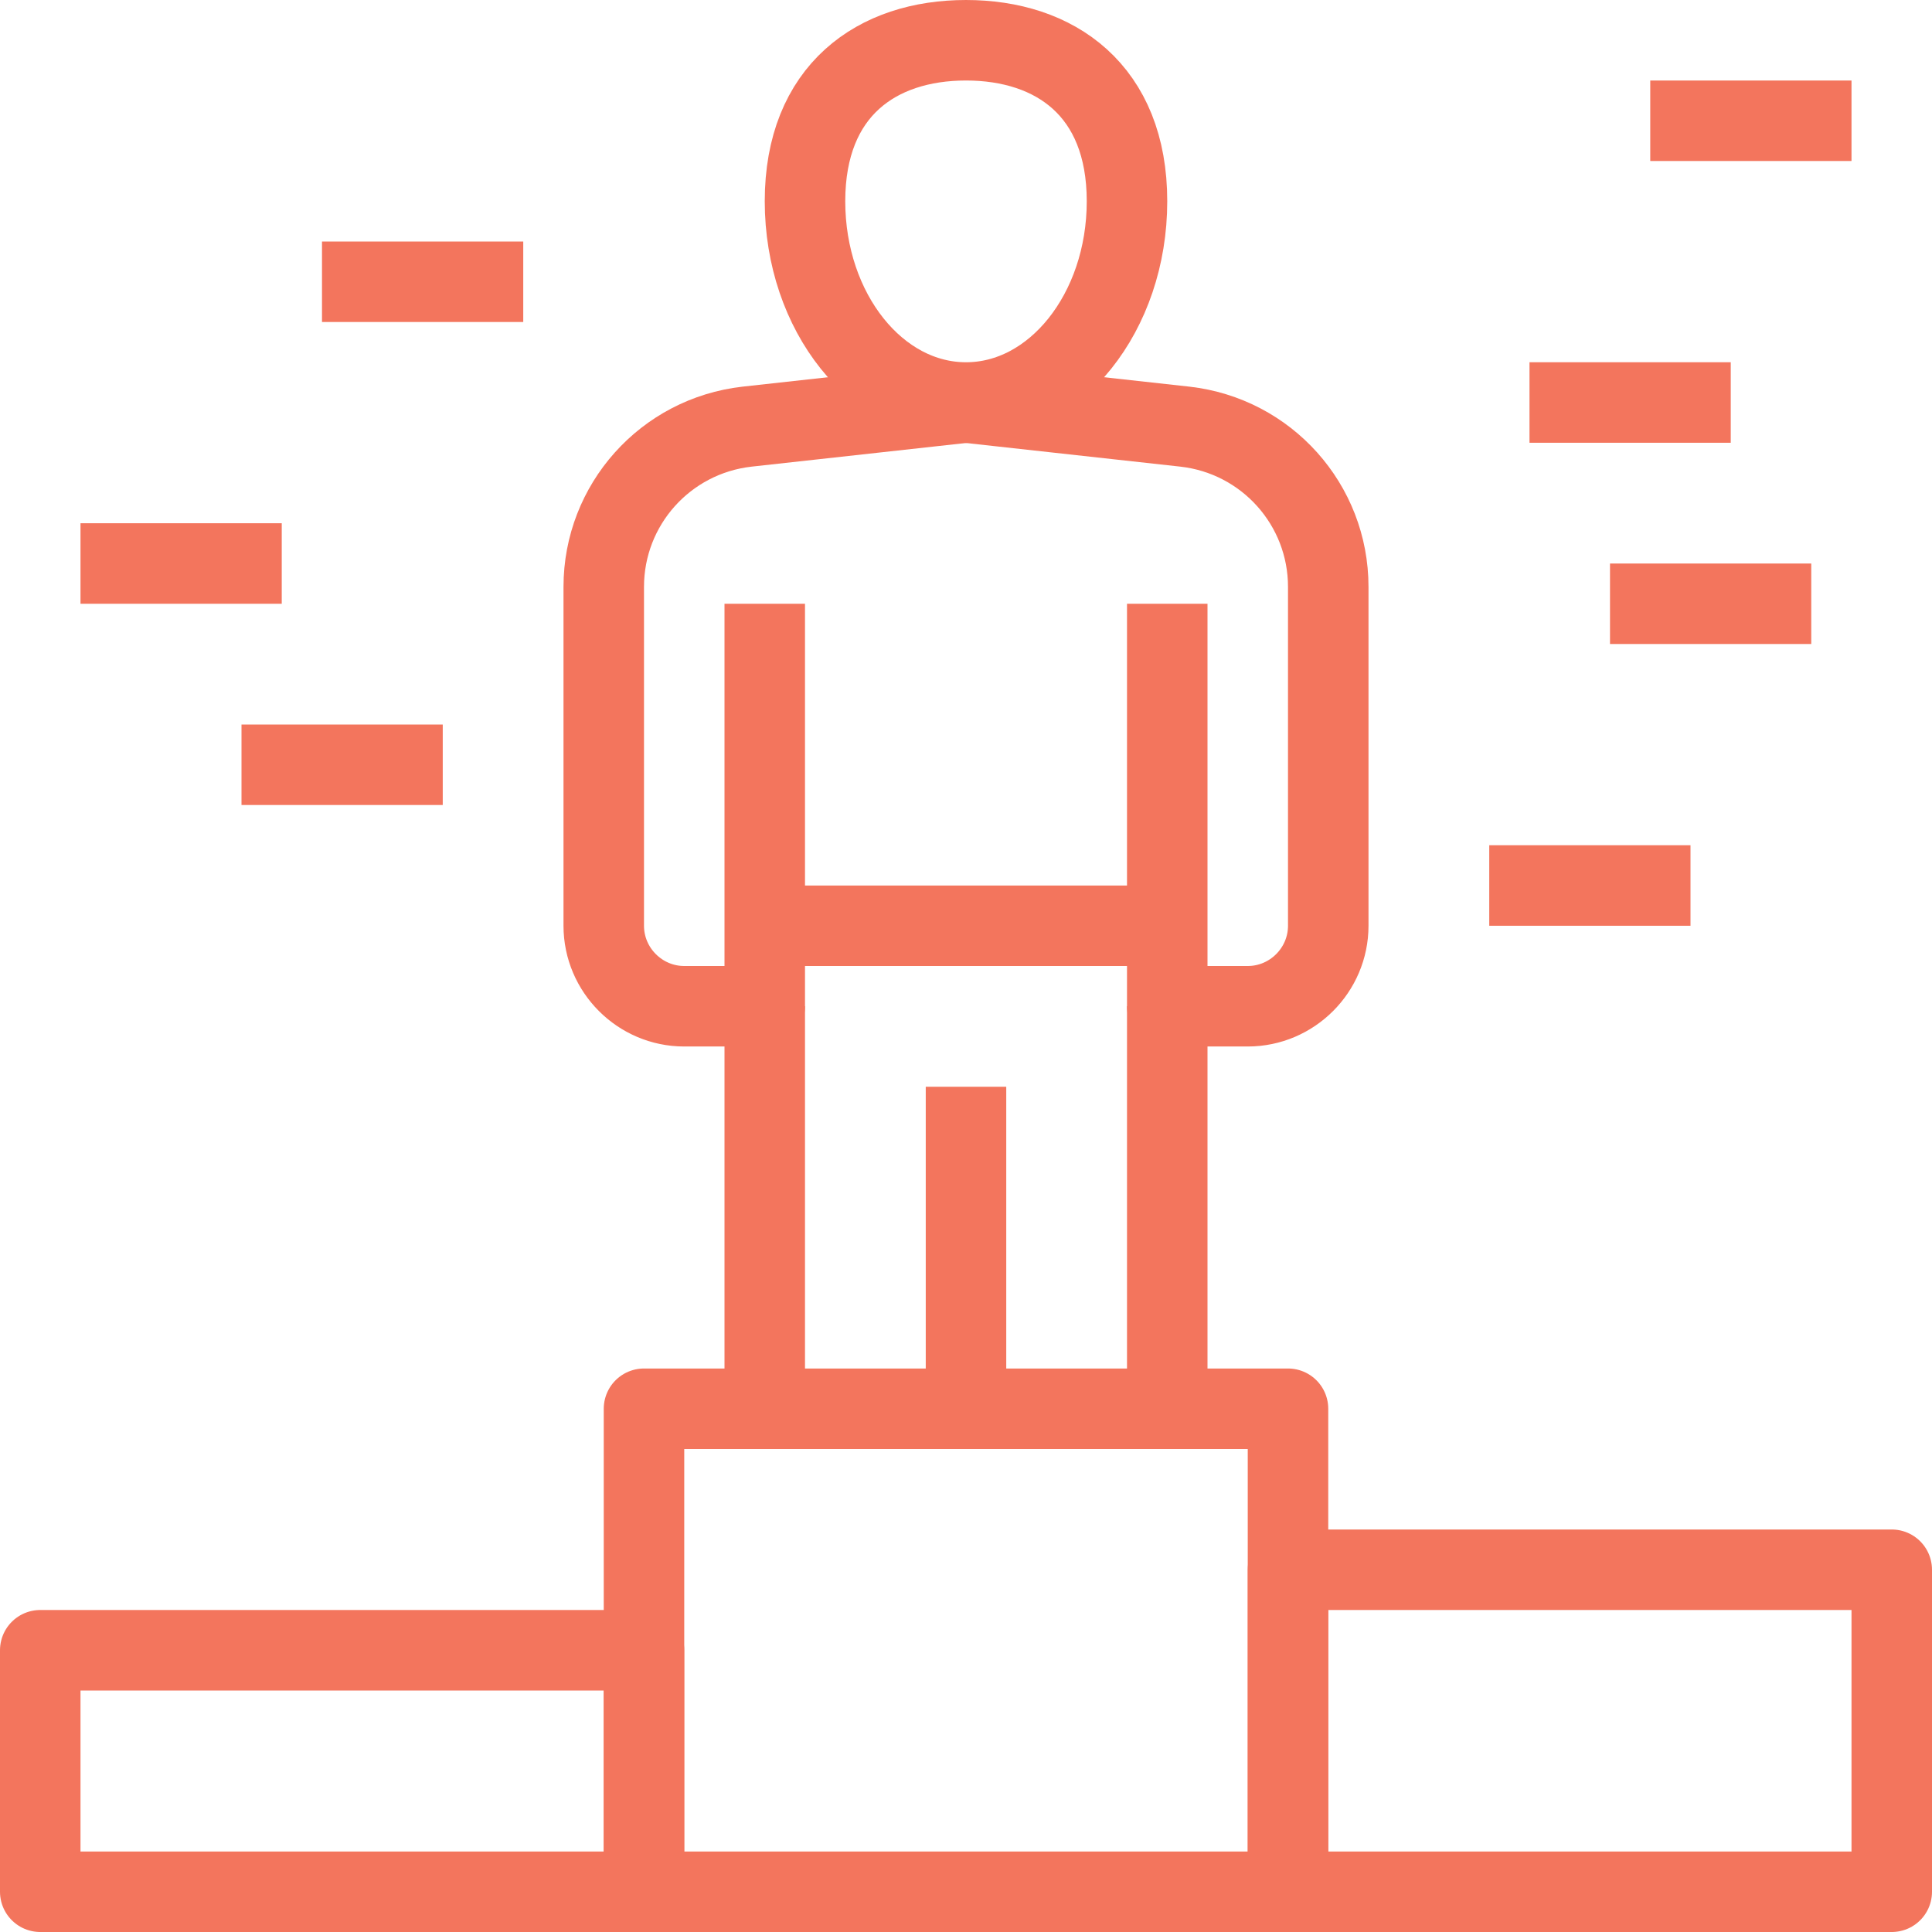
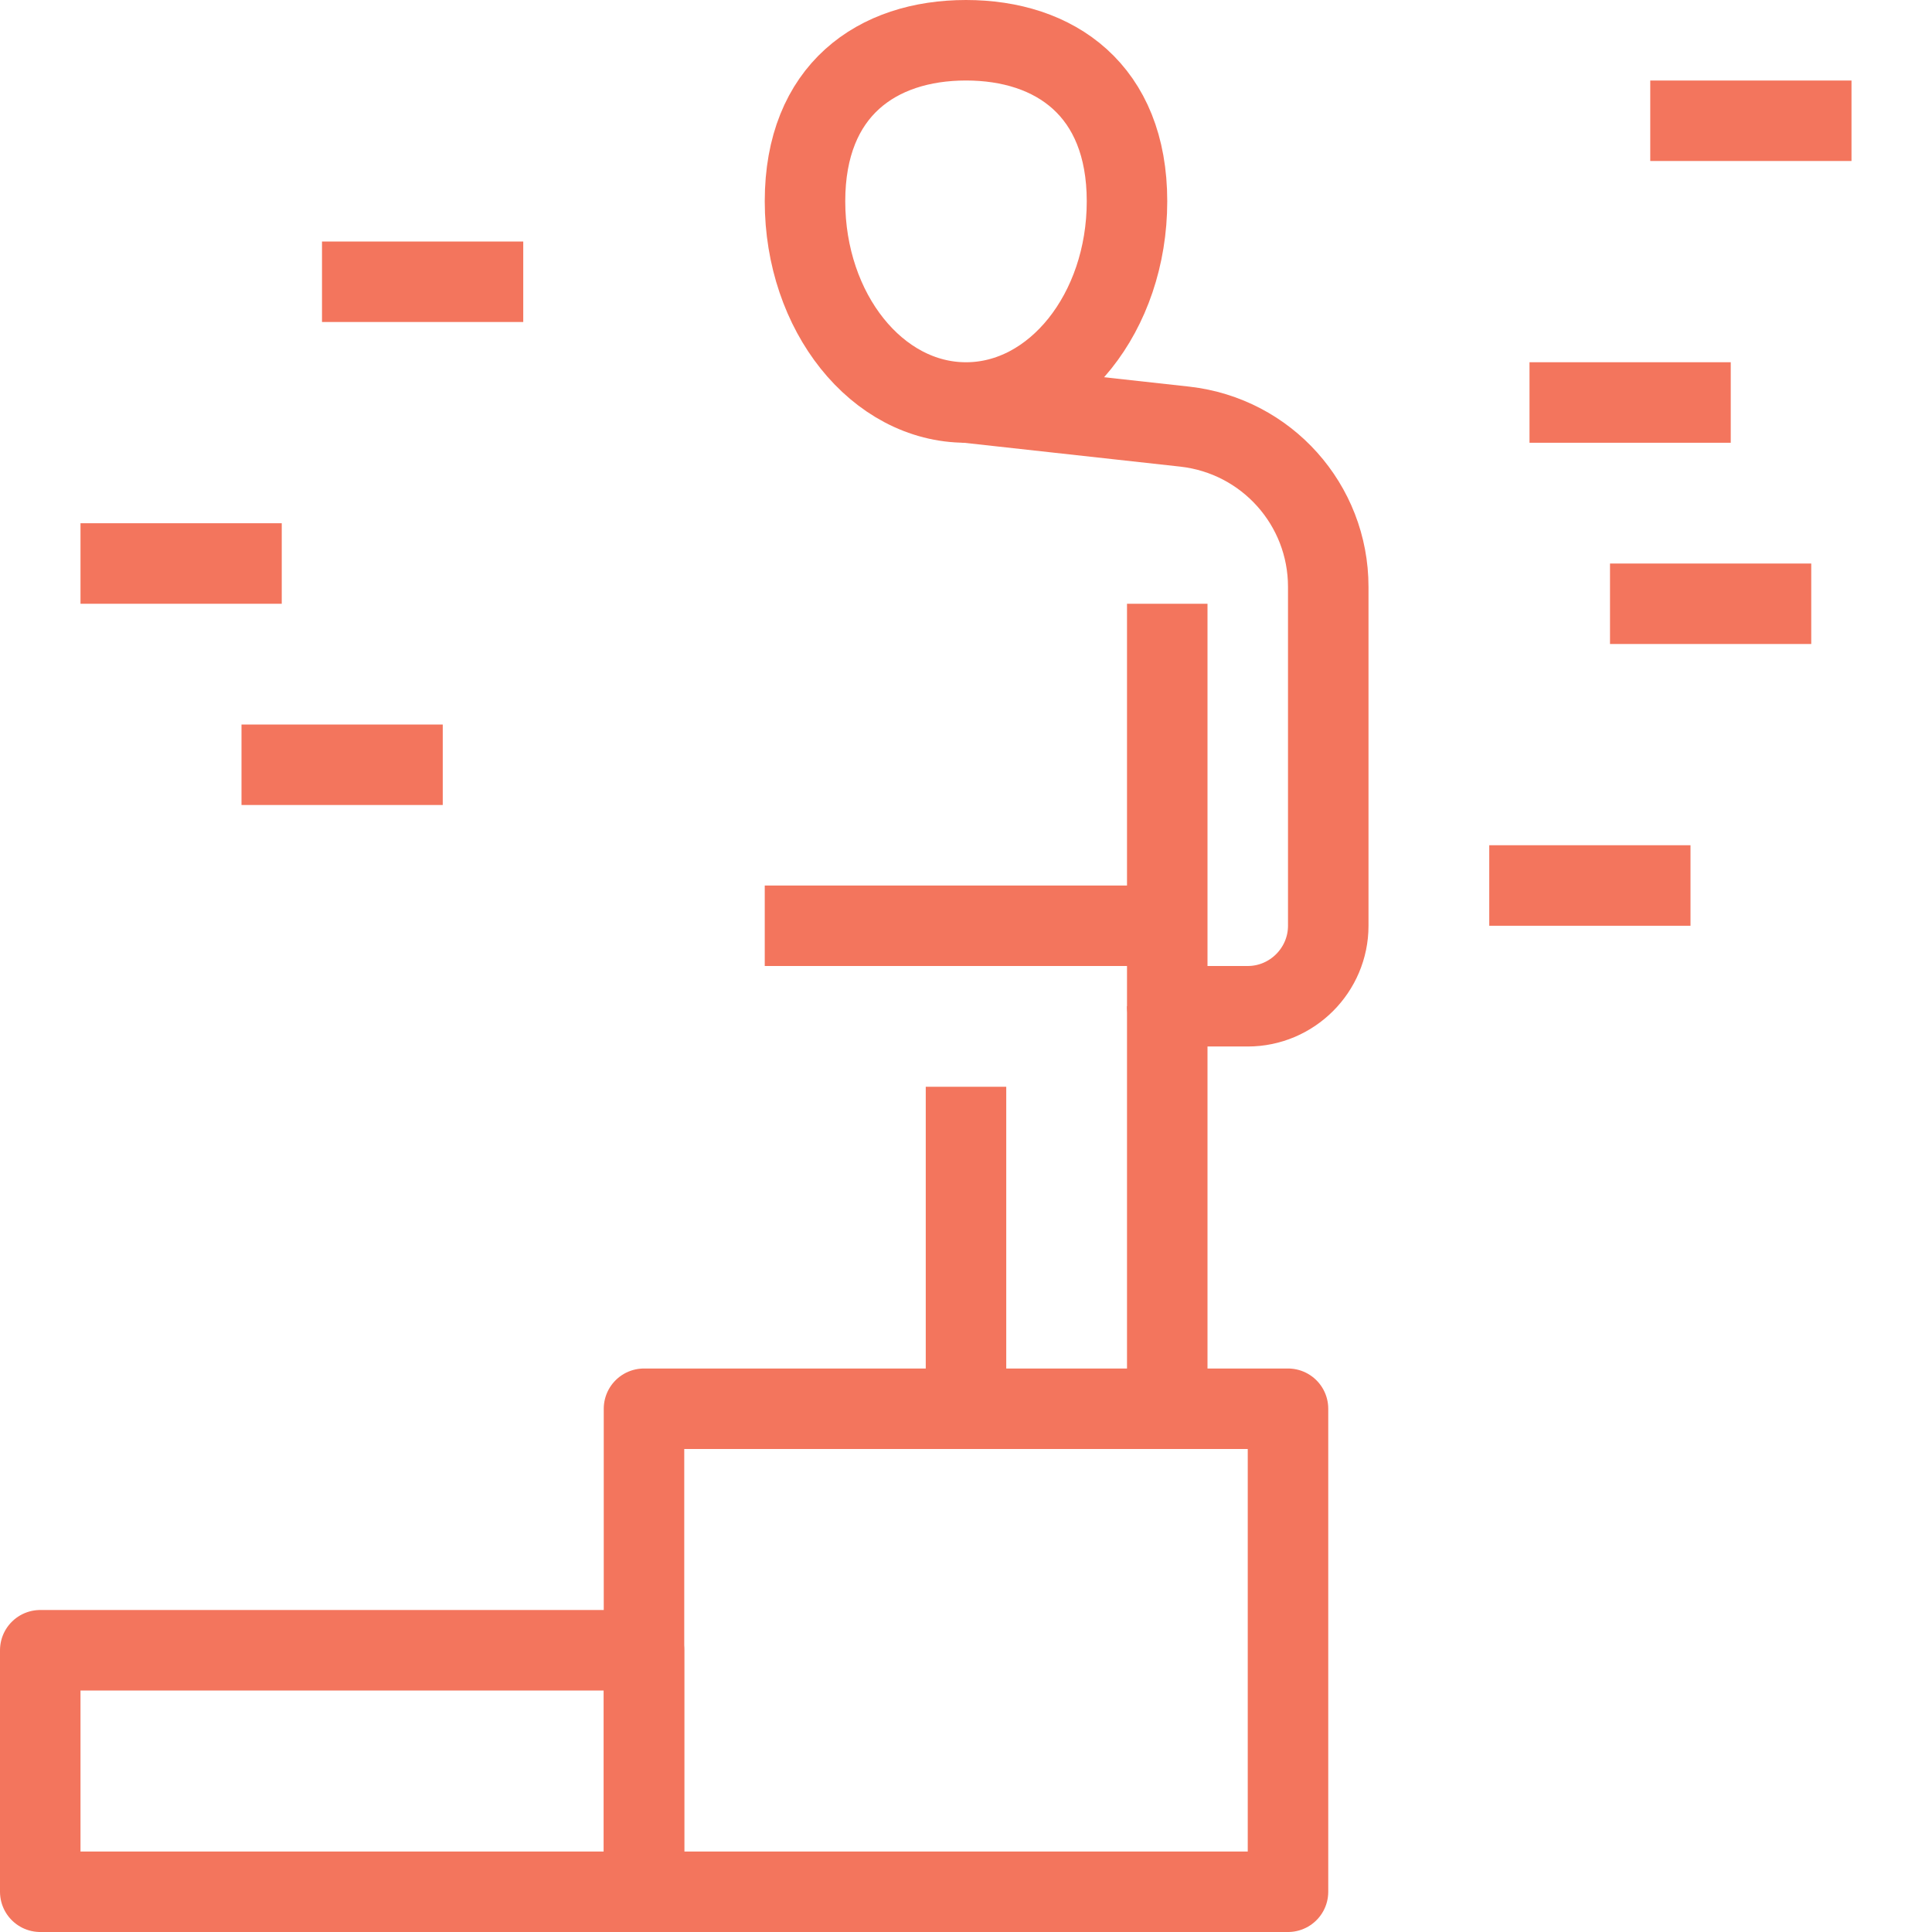
<svg xmlns="http://www.w3.org/2000/svg" id="Layer_1" viewBox="0 0 48 48">
  <defs>
    <style>.cls-1{fill:none;stroke:#f3755d;stroke-linejoin:round;stroke-width:2px;}</style>
  </defs>
  <rect class="cls-1" x="16" y="35" width="16" height="12" />
-   <rect class="cls-1" x="32" y="39" width="15" height="8" />
  <rect class="cls-1" x="1" y="41" width="15" height="6" />
  <path class="cls-1" d="M28,5c0,2.76-1.79,5-4,5s-4-2.24-4-5,1.79-4,4-4,4,1.24,4,4Z" />
-   <line class="cls-1" x1="19" y1="25" x2="19" y2="35" />
  <line class="cls-1" x1="24" y1="27" x2="24" y2="35" />
  <line class="cls-1" x1="29" y1="25" x2="29" y2="35" />
-   <path class="cls-1" d="M19,15v10h-2c-1.1,0-2-.9-2-2V14.58c0-2.04,1.53-3.75,3.56-3.98l5.44-.6" />
  <path class="cls-1" d="M29,15v10h2c1.1,0,2-.9,2-2V14.58c0-2.04-1.53-3.75-3.56-3.98l-5.44-.6" />
  <line class="cls-1" x1="19" y1="23" x2="29" y2="23" />
  <line class="cls-1" x1="41" y1="3" x2="46" y2="3" />
  <line class="cls-1" x1="38" y1="10" x2="43" y2="10" />
  <line class="cls-1" x1="40" y1="15" x2="45" y2="15" />
  <line class="cls-1" x1="37" y1="22" x2="42" y2="22" />
  <line class="cls-1" x1="8" y1="7" x2="13" y2="7" />
  <line class="cls-1" x1="2" y1="14" x2="7" y2="14" />
  <line class="cls-1" x1="6" y1="19" x2="11" y2="19" />
</svg>